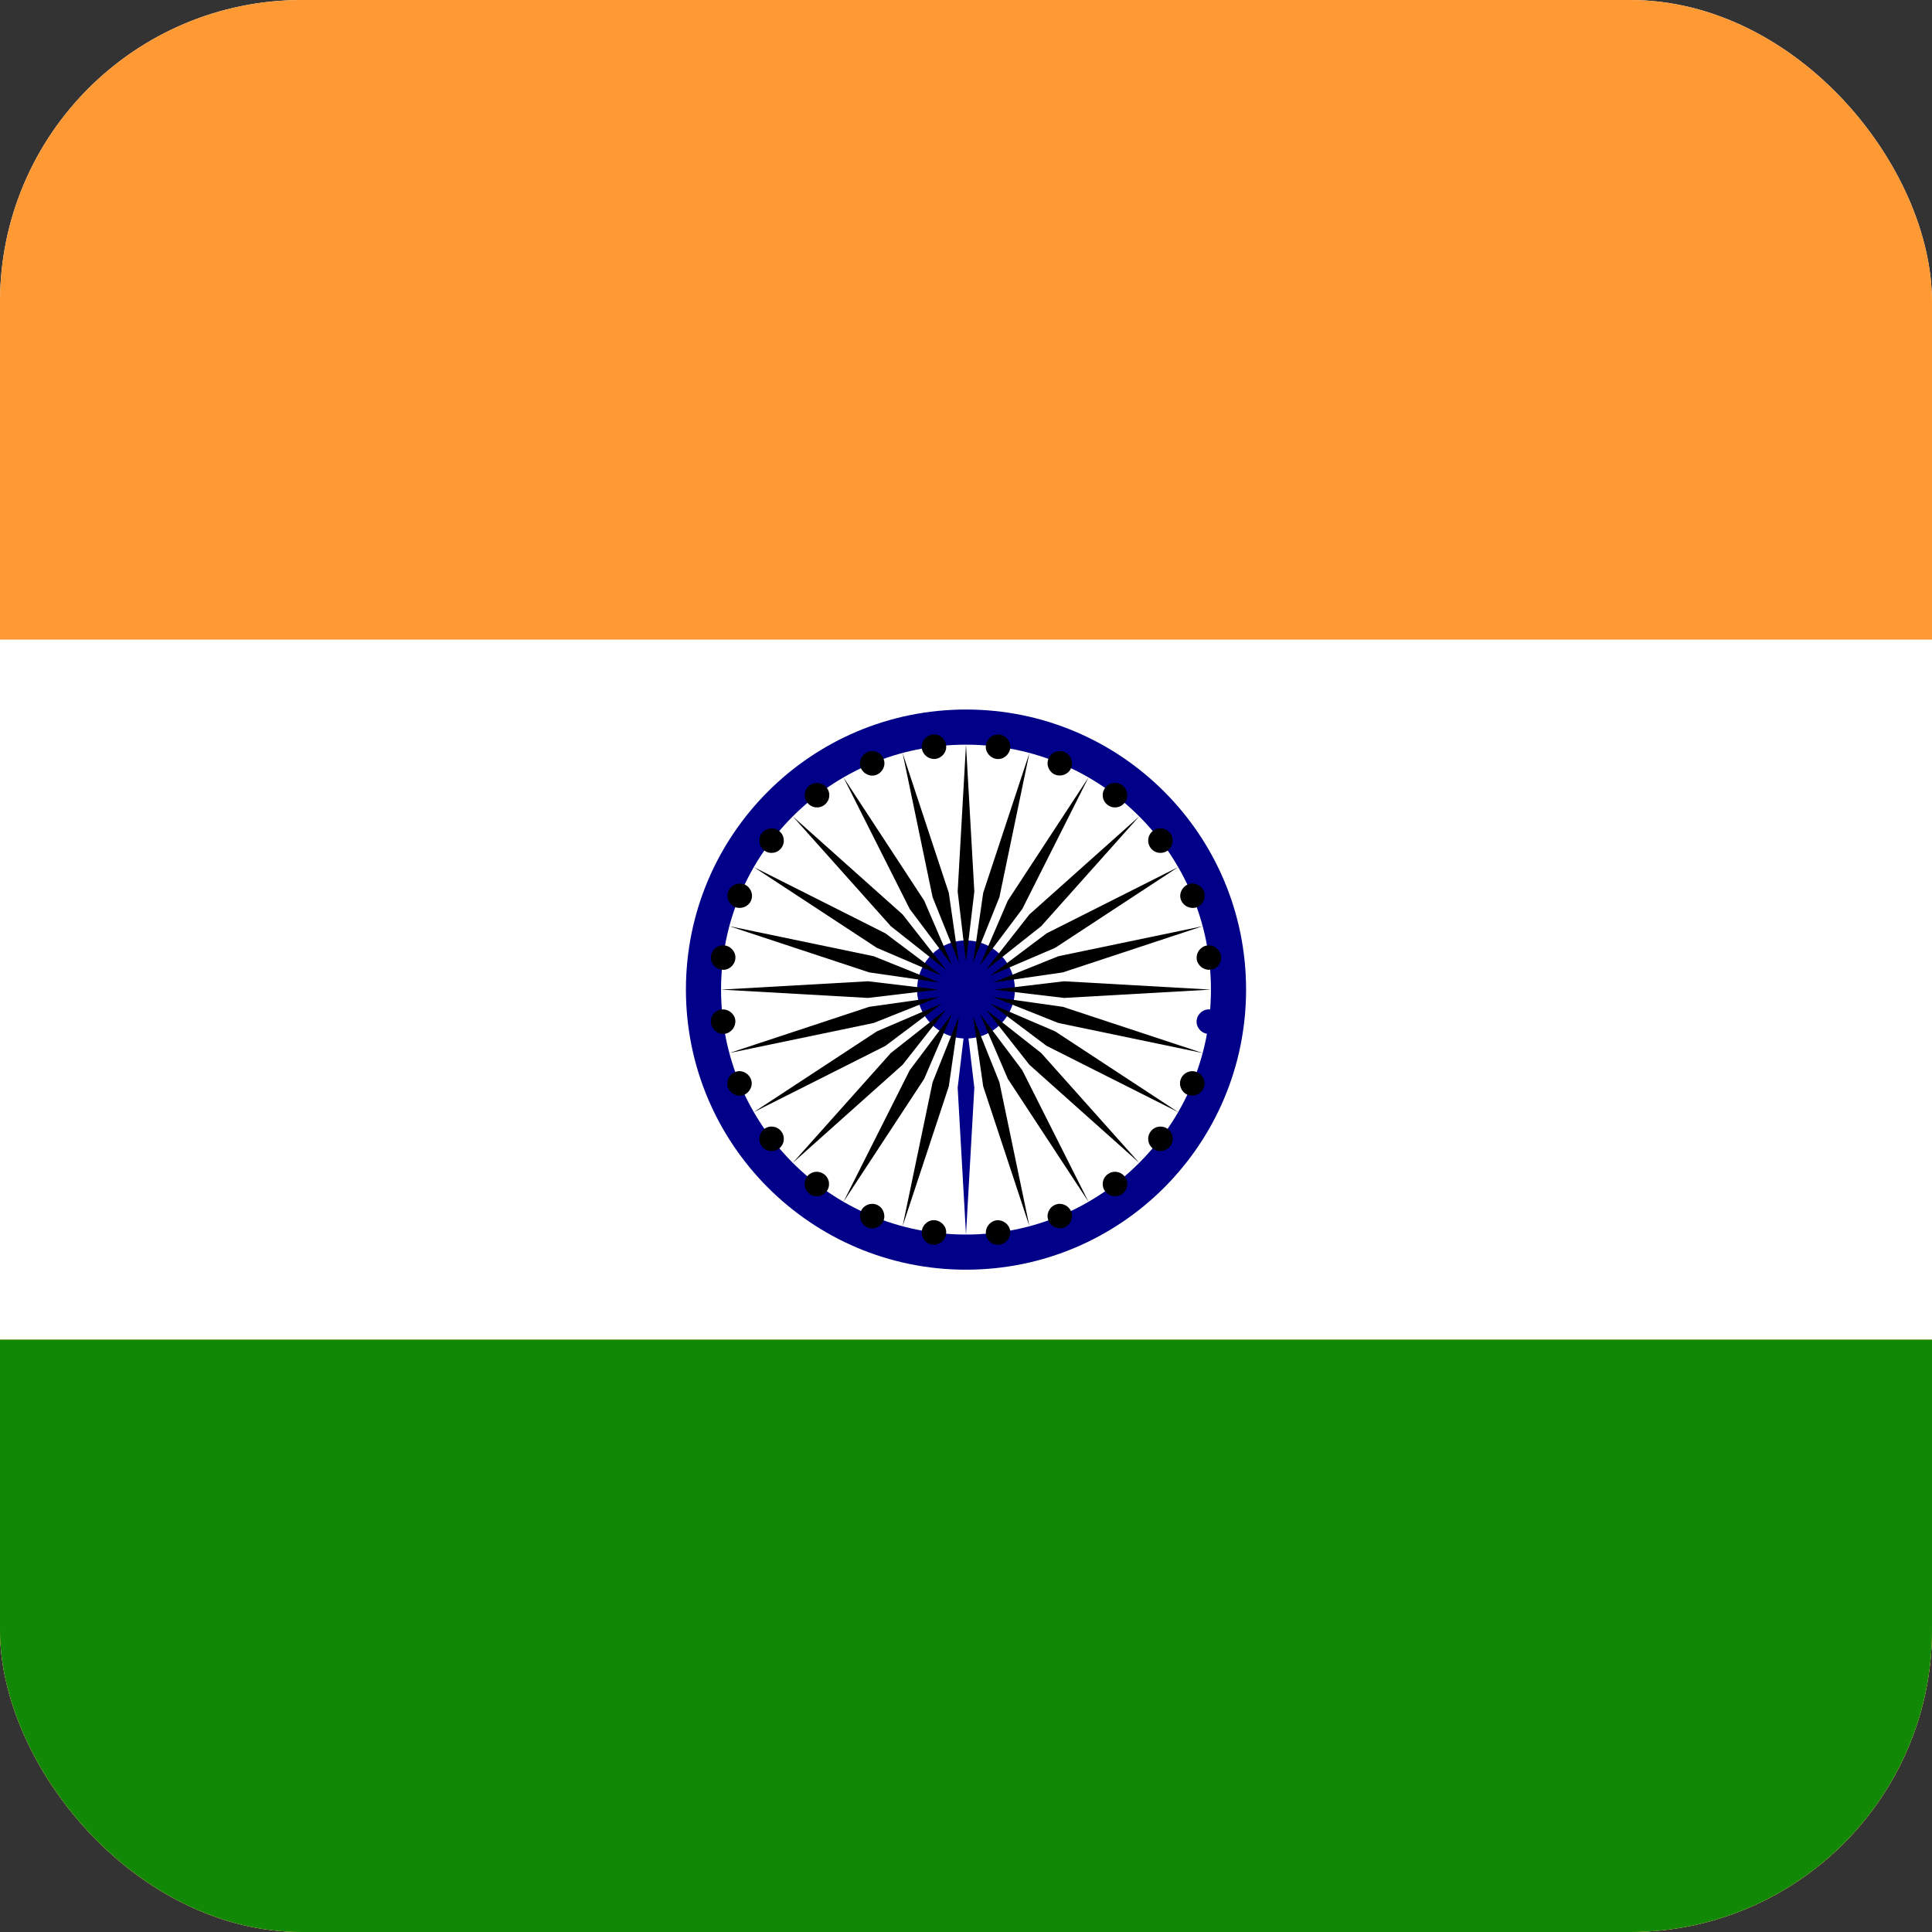
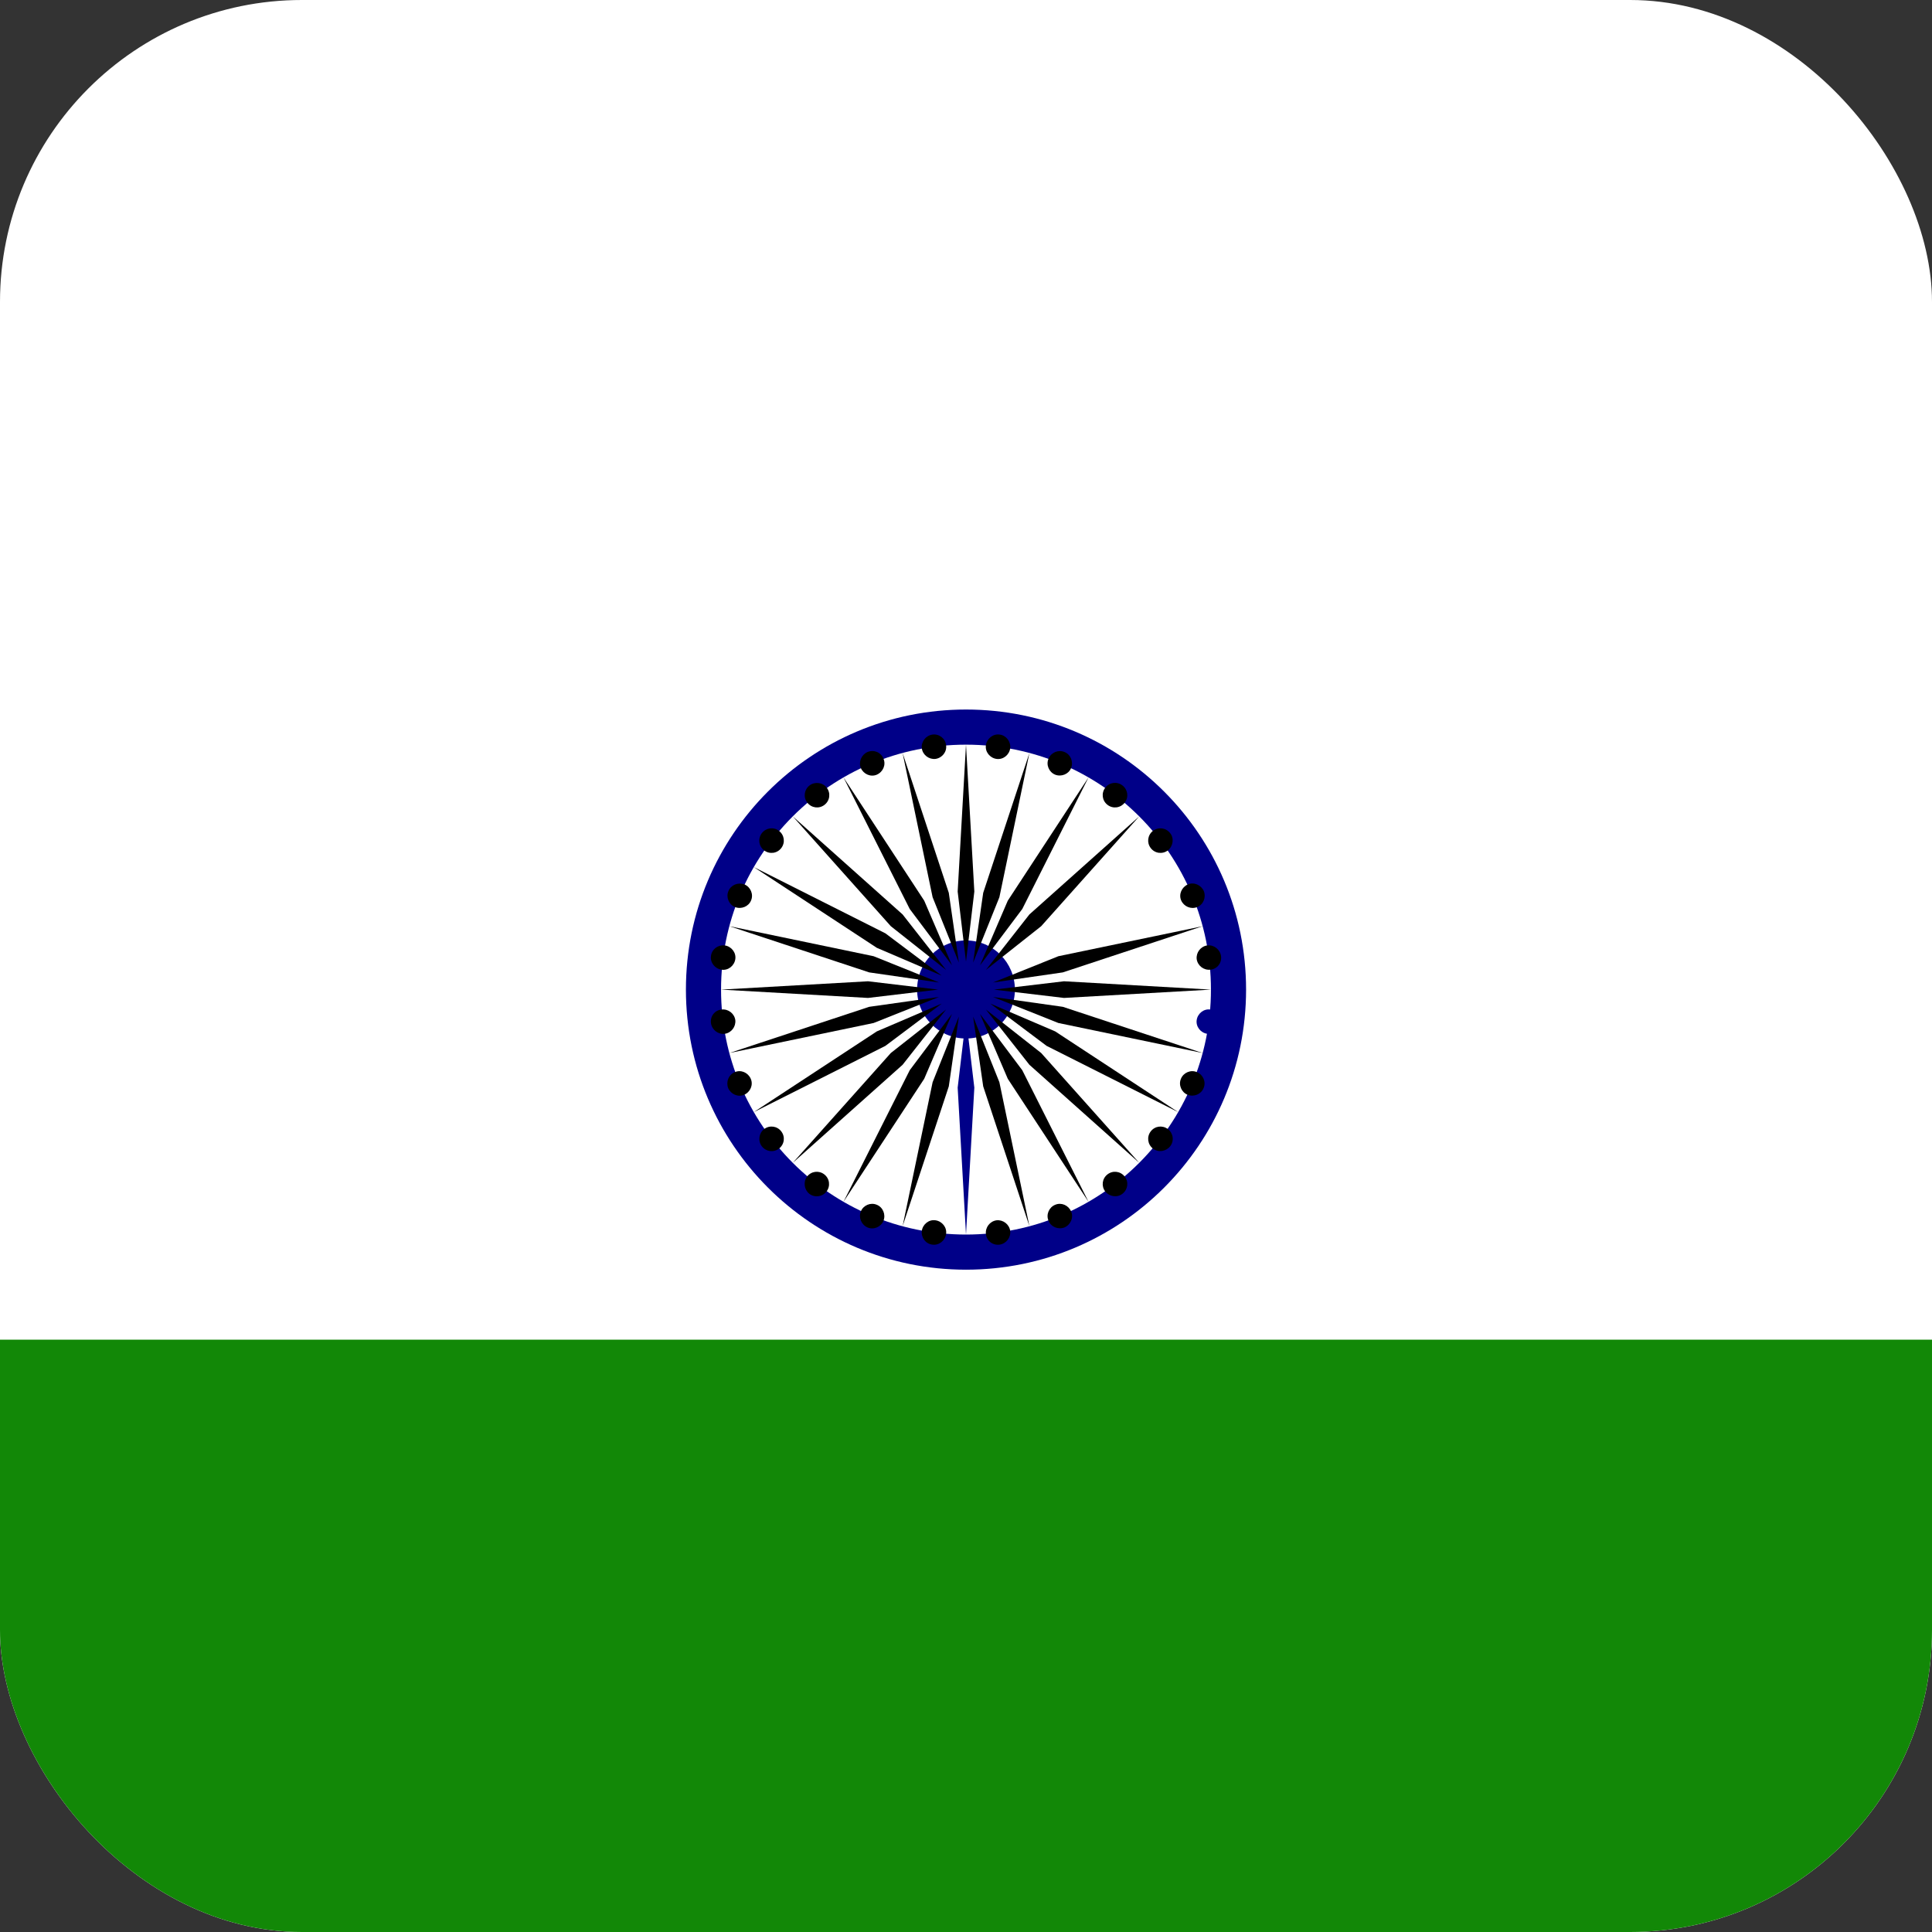
<svg xmlns="http://www.w3.org/2000/svg" width="32" height="32" viewBox="0 0 32 32" fill="none">
  <rect x="0" y="0" width="32" height="32" fill="#333333" stroke="none" />
  <g clip-path="url(#clip0_2_3)">
    <rect width="32" height="32" rx="5" fill="white" />
    <g clip-path="url(#clip1_2_3)">
-       <path d="M-6.27 -1H38.27C39.775 -0.992 41 0.241 41 1.747V31.035C41 32.545 39.763 33.782 38.253 33.782H-6.27C-7.771 33.774 -9 32.541 -9 31.035V1.747C-9 0.241 -7.775 -0.992 -6.27 -1Z" fill="#FF9933" />
      <path d="M-9 10.593H41V22.189H-9V10.593Z" fill="white" />
      <path d="M-9 22.189H41V31.035C41 32.545 39.763 33.782 38.253 33.782H-6.27C-7.771 33.774 -9 32.541 -9 31.035V22.189Z" fill="#128807" />
      <path d="M20.639 16.391C20.639 13.828 18.564 11.752 16 11.752C13.437 11.752 11.361 13.828 11.361 16.391C11.361 18.95 13.437 21.03 16 21.03C18.564 21.03 20.639 18.954 20.639 16.391Z" fill="#000088" />
      <path d="M20.057 16.391C20.057 14.149 18.242 12.334 16 12.334C13.758 12.334 11.943 14.149 11.943 16.391C11.943 18.633 13.758 20.448 16 20.448C18.242 20.448 20.057 18.633 20.057 16.391Z" fill="white" />
      <path d="M16.81 16.391C16.81 15.943 16.448 15.577 16 15.577C15.552 15.577 15.19 15.939 15.19 16.391C15.19 16.838 15.552 17.201 16 17.201C16.448 17.201 16.81 16.838 16.81 16.391Z" fill="#000088" />
      <path d="M20.224 16.948C20.24 16.839 20.159 16.737 20.049 16.721C19.939 16.704 19.837 16.786 19.821 16.895C19.805 17.005 19.886 17.107 19.996 17.123C20.11 17.136 20.211 17.058 20.224 16.948Z" fill="#000088" />
      <path d="M16 20.448L16.138 18.015L16 16.855L15.862 18.015L16 20.448Z" fill="#000088" />
      <path d="M19.935 18.023C19.98 17.921 19.927 17.799 19.825 17.758C19.723 17.713 19.601 17.766 19.56 17.868C19.516 17.97 19.569 18.092 19.67 18.133C19.776 18.173 19.894 18.124 19.935 18.023Z" fill="black" />
      <path d="M14.95 20.309L15.715 17.994L15.882 16.838L15.447 17.925L14.95 20.309Z" fill="black" />
      <path d="M19.381 18.987C19.451 18.898 19.434 18.771 19.345 18.702C19.255 18.633 19.129 18.649 19.06 18.739C18.991 18.828 19.007 18.954 19.096 19.024C19.186 19.093 19.312 19.072 19.381 18.987Z" fill="black" />
      <path d="M13.97 19.907L15.308 17.868L15.768 16.794L15.068 17.726L13.97 19.907Z" fill="black" />
      <path d="M18.592 19.772C18.681 19.703 18.698 19.577 18.629 19.488C18.559 19.398 18.433 19.382 18.344 19.451C18.254 19.52 18.238 19.646 18.307 19.736C18.376 19.821 18.506 19.841 18.592 19.772Z" fill="black" />
      <path d="M13.131 19.26L14.95 17.636L15.67 16.721L14.755 17.441L13.131 19.26Z" fill="black" />
      <path d="M17.632 20.33C17.733 20.285 17.786 20.167 17.741 20.065C17.697 19.963 17.579 19.911 17.477 19.955C17.375 19.996 17.322 20.118 17.367 20.22C17.408 20.322 17.526 20.37 17.632 20.33Z" fill="black" />
      <path d="M12.484 18.421L14.665 17.323L15.597 16.623L14.523 17.083L12.484 18.421Z" fill="black" />
      <path d="M16.558 20.615C16.667 20.598 16.745 20.497 16.732 20.387C16.716 20.277 16.614 20.2 16.505 20.212C16.395 20.228 16.317 20.33 16.33 20.44C16.342 20.553 16.444 20.631 16.558 20.615Z" fill="black" />
      <path d="M12.082 17.441L14.47 16.944L15.552 16.513L14.397 16.676L12.082 17.441Z" fill="black" />
      <path d="M15.443 20.615C15.552 20.631 15.654 20.549 15.67 20.44C15.687 20.33 15.605 20.228 15.495 20.212C15.386 20.195 15.284 20.277 15.268 20.387C15.255 20.501 15.333 20.602 15.443 20.615Z" fill="black" />
      <path d="M11.943 16.391L14.377 16.529L15.536 16.391L14.377 16.253L11.943 16.391Z" fill="black" />
      <path d="M14.368 20.33C14.47 20.375 14.592 20.322 14.633 20.22C14.674 20.118 14.625 19.996 14.523 19.955C14.421 19.911 14.299 19.963 14.258 20.065C14.218 20.167 14.267 20.285 14.368 20.33Z" fill="black" />
      <path d="M12.082 15.341L14.397 16.106L15.552 16.273L14.47 15.838L12.082 15.341Z" fill="black" />
      <path d="M13.404 19.772C13.493 19.841 13.62 19.825 13.689 19.736C13.758 19.646 13.742 19.52 13.652 19.451C13.563 19.382 13.437 19.398 13.367 19.488C13.302 19.577 13.319 19.703 13.404 19.772Z" fill="black" />
      <path d="M12.484 14.361L14.523 15.699L15.597 16.159L14.665 15.459L12.484 14.361Z" fill="black" />
      <path d="M12.619 18.987C12.688 19.076 12.814 19.093 12.903 19.024C12.993 18.954 13.009 18.828 12.94 18.739C12.871 18.649 12.745 18.633 12.655 18.702C12.57 18.767 12.55 18.898 12.619 18.987Z" fill="black" />
      <path d="M13.131 13.522L14.755 15.341L15.67 16.065L14.95 15.146L13.131 13.522Z" fill="black" />
      <path d="M12.061 18.023C12.106 18.124 12.224 18.177 12.326 18.133C12.427 18.088 12.48 17.97 12.435 17.868C12.391 17.766 12.273 17.713 12.171 17.758C12.069 17.799 12.021 17.917 12.061 18.023Z" fill="black" />
      <path d="M13.97 12.875L15.068 15.056L15.768 15.988L15.308 14.918L13.97 12.875Z" fill="black" />
      <path d="M11.776 16.948C11.793 17.058 11.894 17.136 12.004 17.123C12.114 17.107 12.191 17.005 12.179 16.895C12.163 16.786 12.061 16.708 11.951 16.721C11.837 16.733 11.76 16.834 11.776 16.948Z" fill="black" />
      <path d="M14.95 12.473L15.447 14.861L15.882 15.943L15.715 14.788L14.95 12.473Z" fill="black" />
      <path d="M11.776 15.834C11.76 15.943 11.841 16.045 11.951 16.061C12.061 16.078 12.163 15.996 12.179 15.886C12.195 15.777 12.114 15.675 12.004 15.659C11.89 15.646 11.789 15.724 11.776 15.834Z" fill="black" />
      <path d="M16 12.334L15.862 14.767L16 15.927L16.138 14.767L16 12.334Z" fill="black" />
      <path d="M12.065 14.759C12.021 14.861 12.073 14.983 12.175 15.024C12.277 15.064 12.399 15.016 12.44 14.914C12.484 14.812 12.431 14.69 12.33 14.649C12.224 14.609 12.106 14.658 12.065 14.759Z" fill="black" />
      <path d="M17.05 12.473L16.285 14.788L16.118 15.943L16.553 14.861L17.05 12.473Z" fill="black" />
      <path d="M12.619 13.799C12.55 13.889 12.566 14.015 12.655 14.084C12.745 14.153 12.871 14.137 12.94 14.047C13.009 13.958 12.993 13.832 12.903 13.762C12.814 13.693 12.688 13.71 12.619 13.799Z" fill="black" />
      <path d="M18.03 12.875L16.692 14.918L16.232 15.988L16.932 15.056L18.03 12.875Z" fill="black" />
      <path d="M13.408 13.01C13.319 13.079 13.302 13.205 13.371 13.294C13.441 13.384 13.567 13.4 13.656 13.331C13.746 13.262 13.762 13.136 13.693 13.046C13.624 12.957 13.493 12.944 13.408 13.01Z" fill="black" />
      <path d="M18.869 13.522L17.05 15.146L16.33 16.065L17.245 15.341L18.869 13.522Z" fill="black" />
      <path d="M14.368 12.456C14.267 12.501 14.218 12.619 14.258 12.721C14.303 12.822 14.421 12.875 14.523 12.831C14.625 12.786 14.678 12.668 14.633 12.566C14.592 12.46 14.474 12.412 14.368 12.456Z" fill="black" />
-       <path d="M19.516 14.361L17.335 15.459L16.403 16.159L17.477 15.699L19.516 14.361Z" fill="black" />
      <path d="M15.443 12.167C15.333 12.184 15.255 12.285 15.268 12.395C15.284 12.505 15.386 12.582 15.495 12.57C15.605 12.554 15.687 12.452 15.67 12.342C15.658 12.232 15.556 12.151 15.443 12.167Z" fill="black" />
      <path d="M19.919 15.341L17.53 15.838L16.448 16.273L17.603 16.106L19.919 15.341Z" fill="black" />
      <path d="M16.558 12.167C16.448 12.151 16.346 12.232 16.33 12.342C16.313 12.452 16.395 12.554 16.505 12.57C16.614 12.586 16.716 12.505 16.732 12.395C16.745 12.285 16.667 12.18 16.558 12.167Z" fill="black" />
      <path d="M20.057 16.391L17.623 16.253L16.464 16.391L17.623 16.529L20.057 16.391Z" fill="black" />
      <path d="M17.632 12.456C17.53 12.412 17.408 12.464 17.367 12.566C17.322 12.668 17.375 12.79 17.477 12.831C17.579 12.871 17.701 12.822 17.741 12.721C17.782 12.615 17.733 12.497 17.632 12.456Z" fill="black" />
      <path d="M19.919 17.441L17.603 16.676L16.448 16.513L17.53 16.944L19.919 17.441Z" fill="black" />
      <path d="M18.592 13.01C18.502 12.94 18.376 12.957 18.307 13.046C18.238 13.136 18.254 13.262 18.344 13.331C18.433 13.4 18.559 13.384 18.629 13.294C18.698 13.205 18.681 13.079 18.592 13.01Z" fill="black" />
      <path d="M19.516 18.421L17.477 17.083L16.403 16.623L17.335 17.323L19.516 18.421Z" fill="black" />
      <path d="M19.381 13.799C19.312 13.71 19.186 13.693 19.096 13.762C19.007 13.832 18.991 13.958 19.06 14.047C19.129 14.137 19.255 14.153 19.345 14.084C19.43 14.015 19.451 13.884 19.381 13.799Z" fill="black" />
      <path d="M18.869 19.26L17.245 17.441L16.33 16.721L17.05 17.636L18.869 19.26Z" fill="black" />
      <path d="M19.939 14.759C19.894 14.658 19.776 14.605 19.674 14.649C19.573 14.694 19.52 14.812 19.564 14.914C19.609 15.016 19.727 15.065 19.829 15.024C19.931 14.983 19.98 14.865 19.939 14.759Z" fill="black" />
      <path d="M18.03 19.907L16.932 17.726L16.232 16.794L16.692 17.868L18.03 19.907Z" fill="black" />
      <path d="M20.224 15.834C20.207 15.724 20.106 15.646 19.996 15.659C19.886 15.675 19.809 15.777 19.821 15.886C19.837 15.996 19.939 16.074 20.049 16.061C20.163 16.049 20.24 15.947 20.224 15.834Z" fill="black" />
      <path d="M17.05 20.309L16.553 17.925L16.118 16.838L16.285 17.994L17.05 20.309Z" fill="black" />
    </g>
  </g>
  <defs>
    <clipPath id="clip0_2_3">
      <rect width="32" height="32" rx="5" fill="white" />
    </clipPath>
    <clipPath id="clip1_2_3">
      <rect width="50" height="34.782" fill="white" transform="translate(-9 -1)" />
    </clipPath>
  </defs>
</svg>